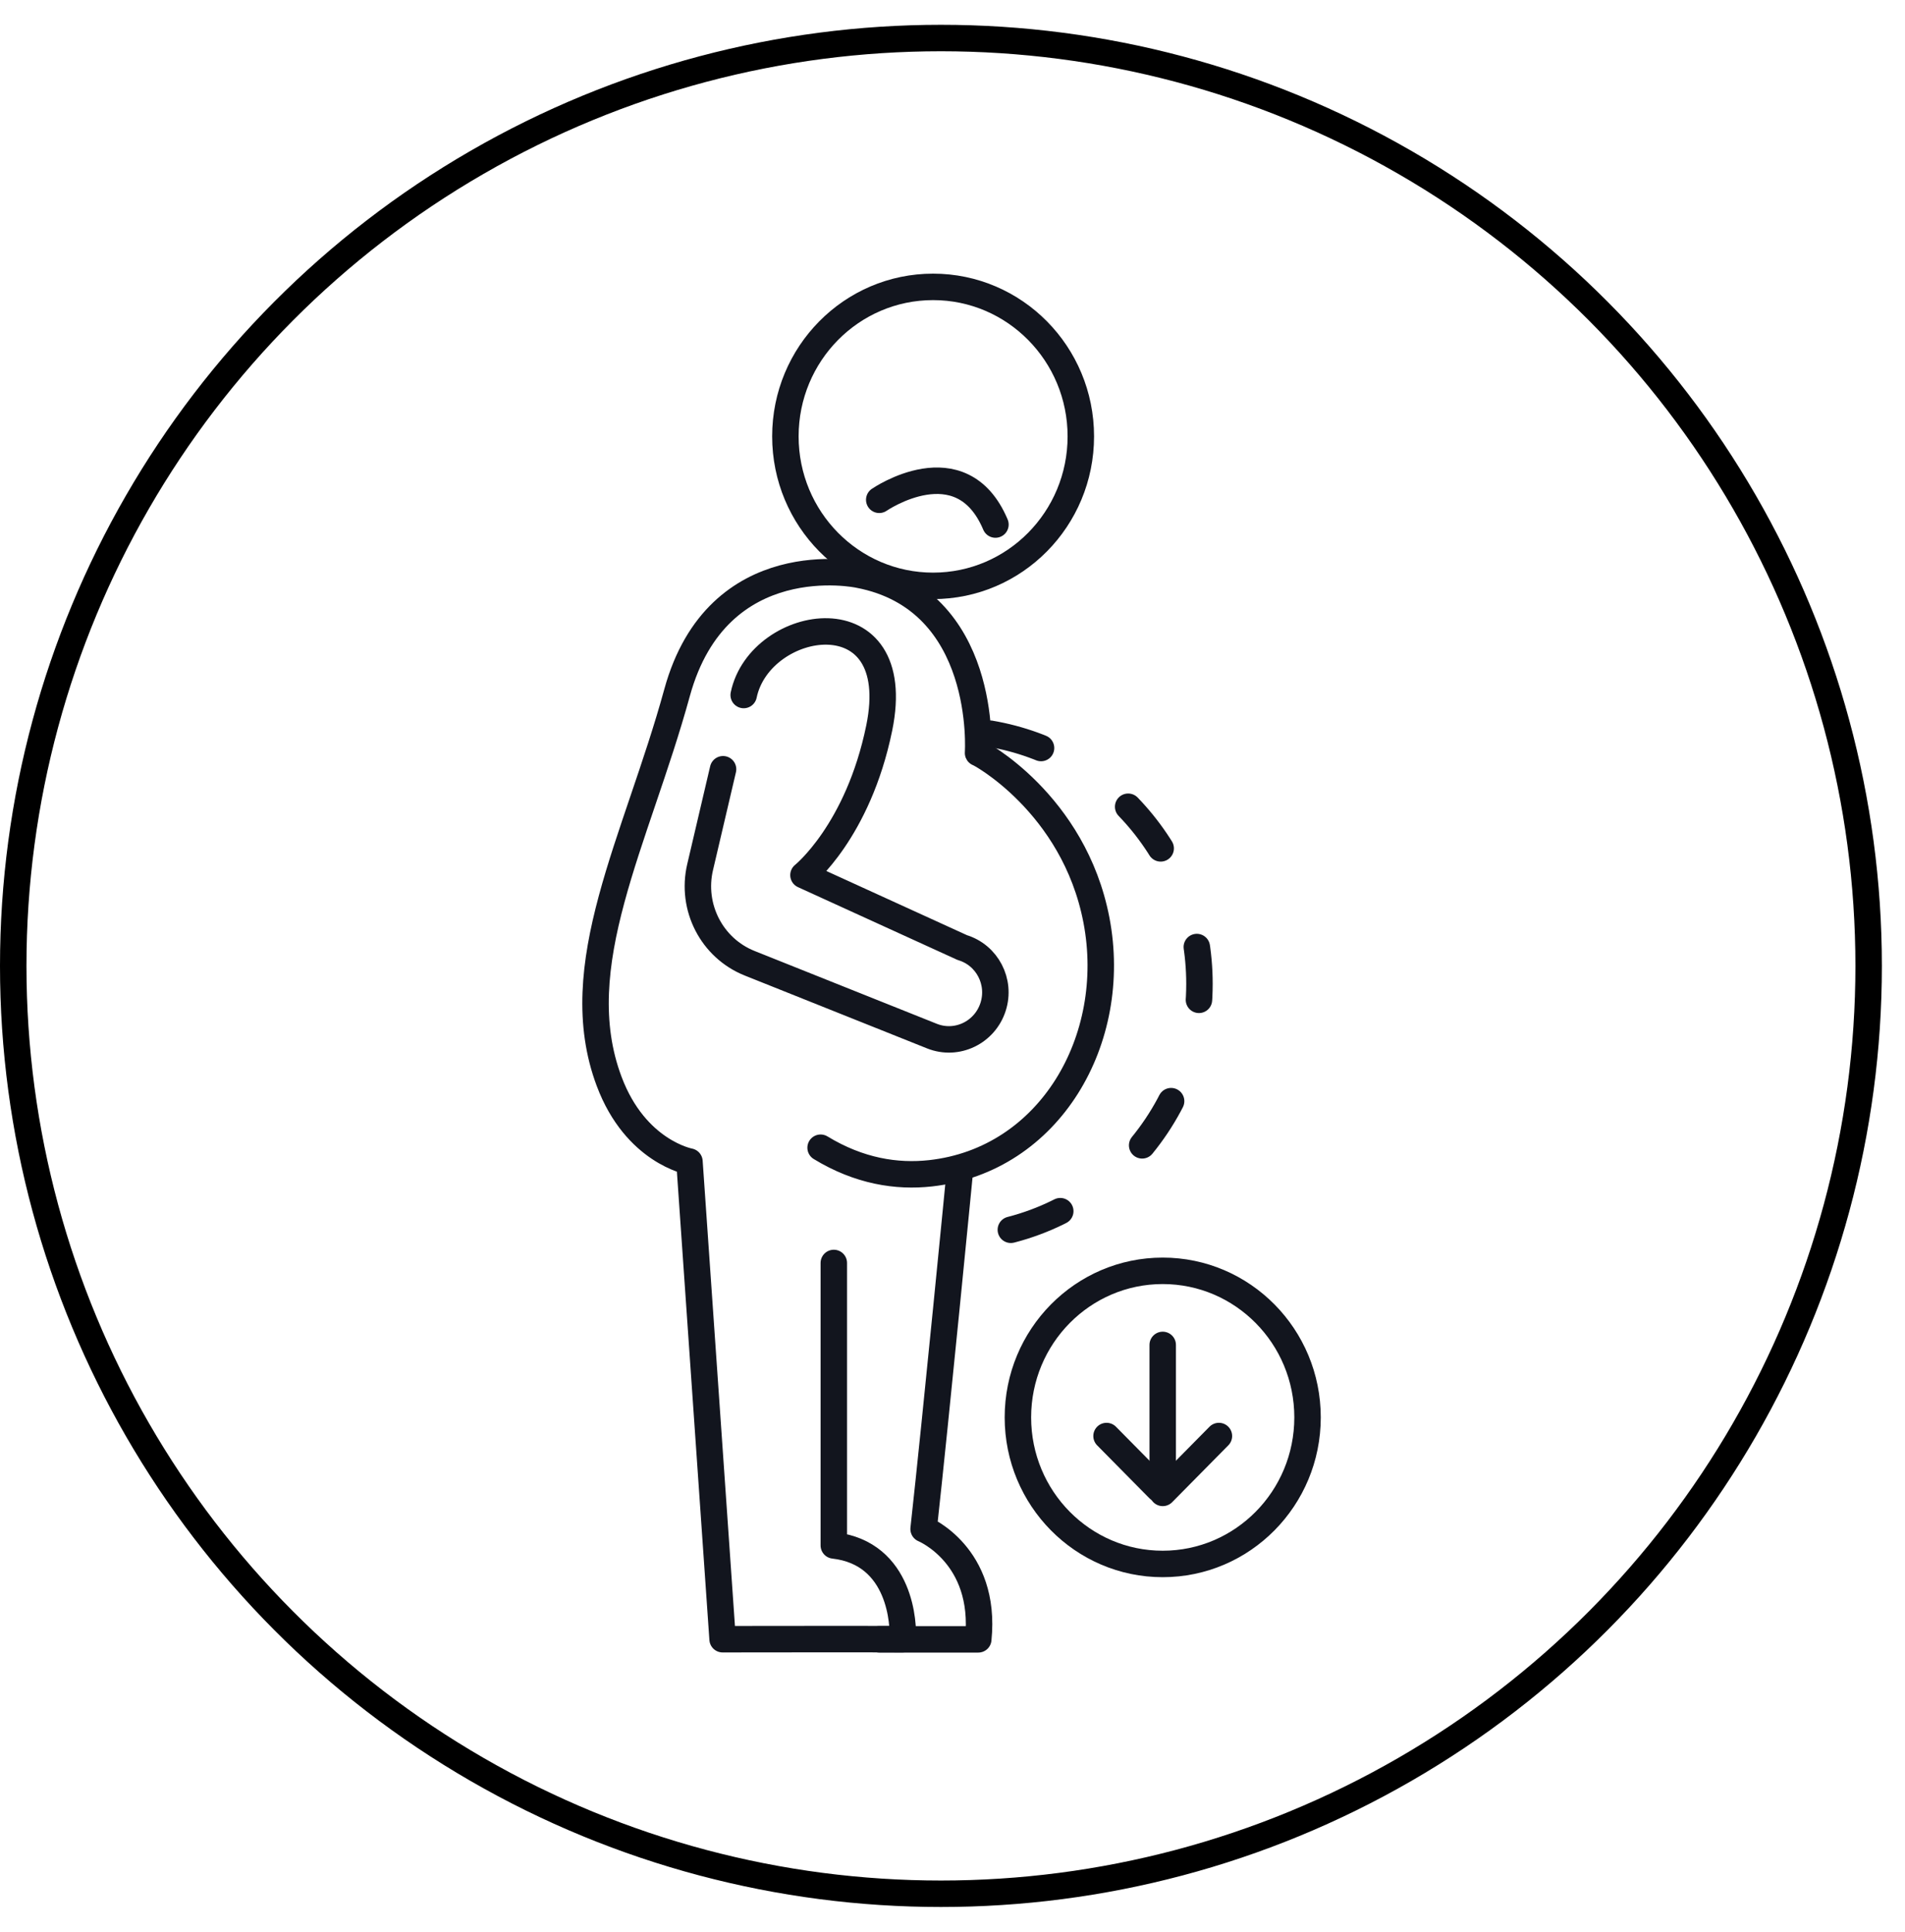
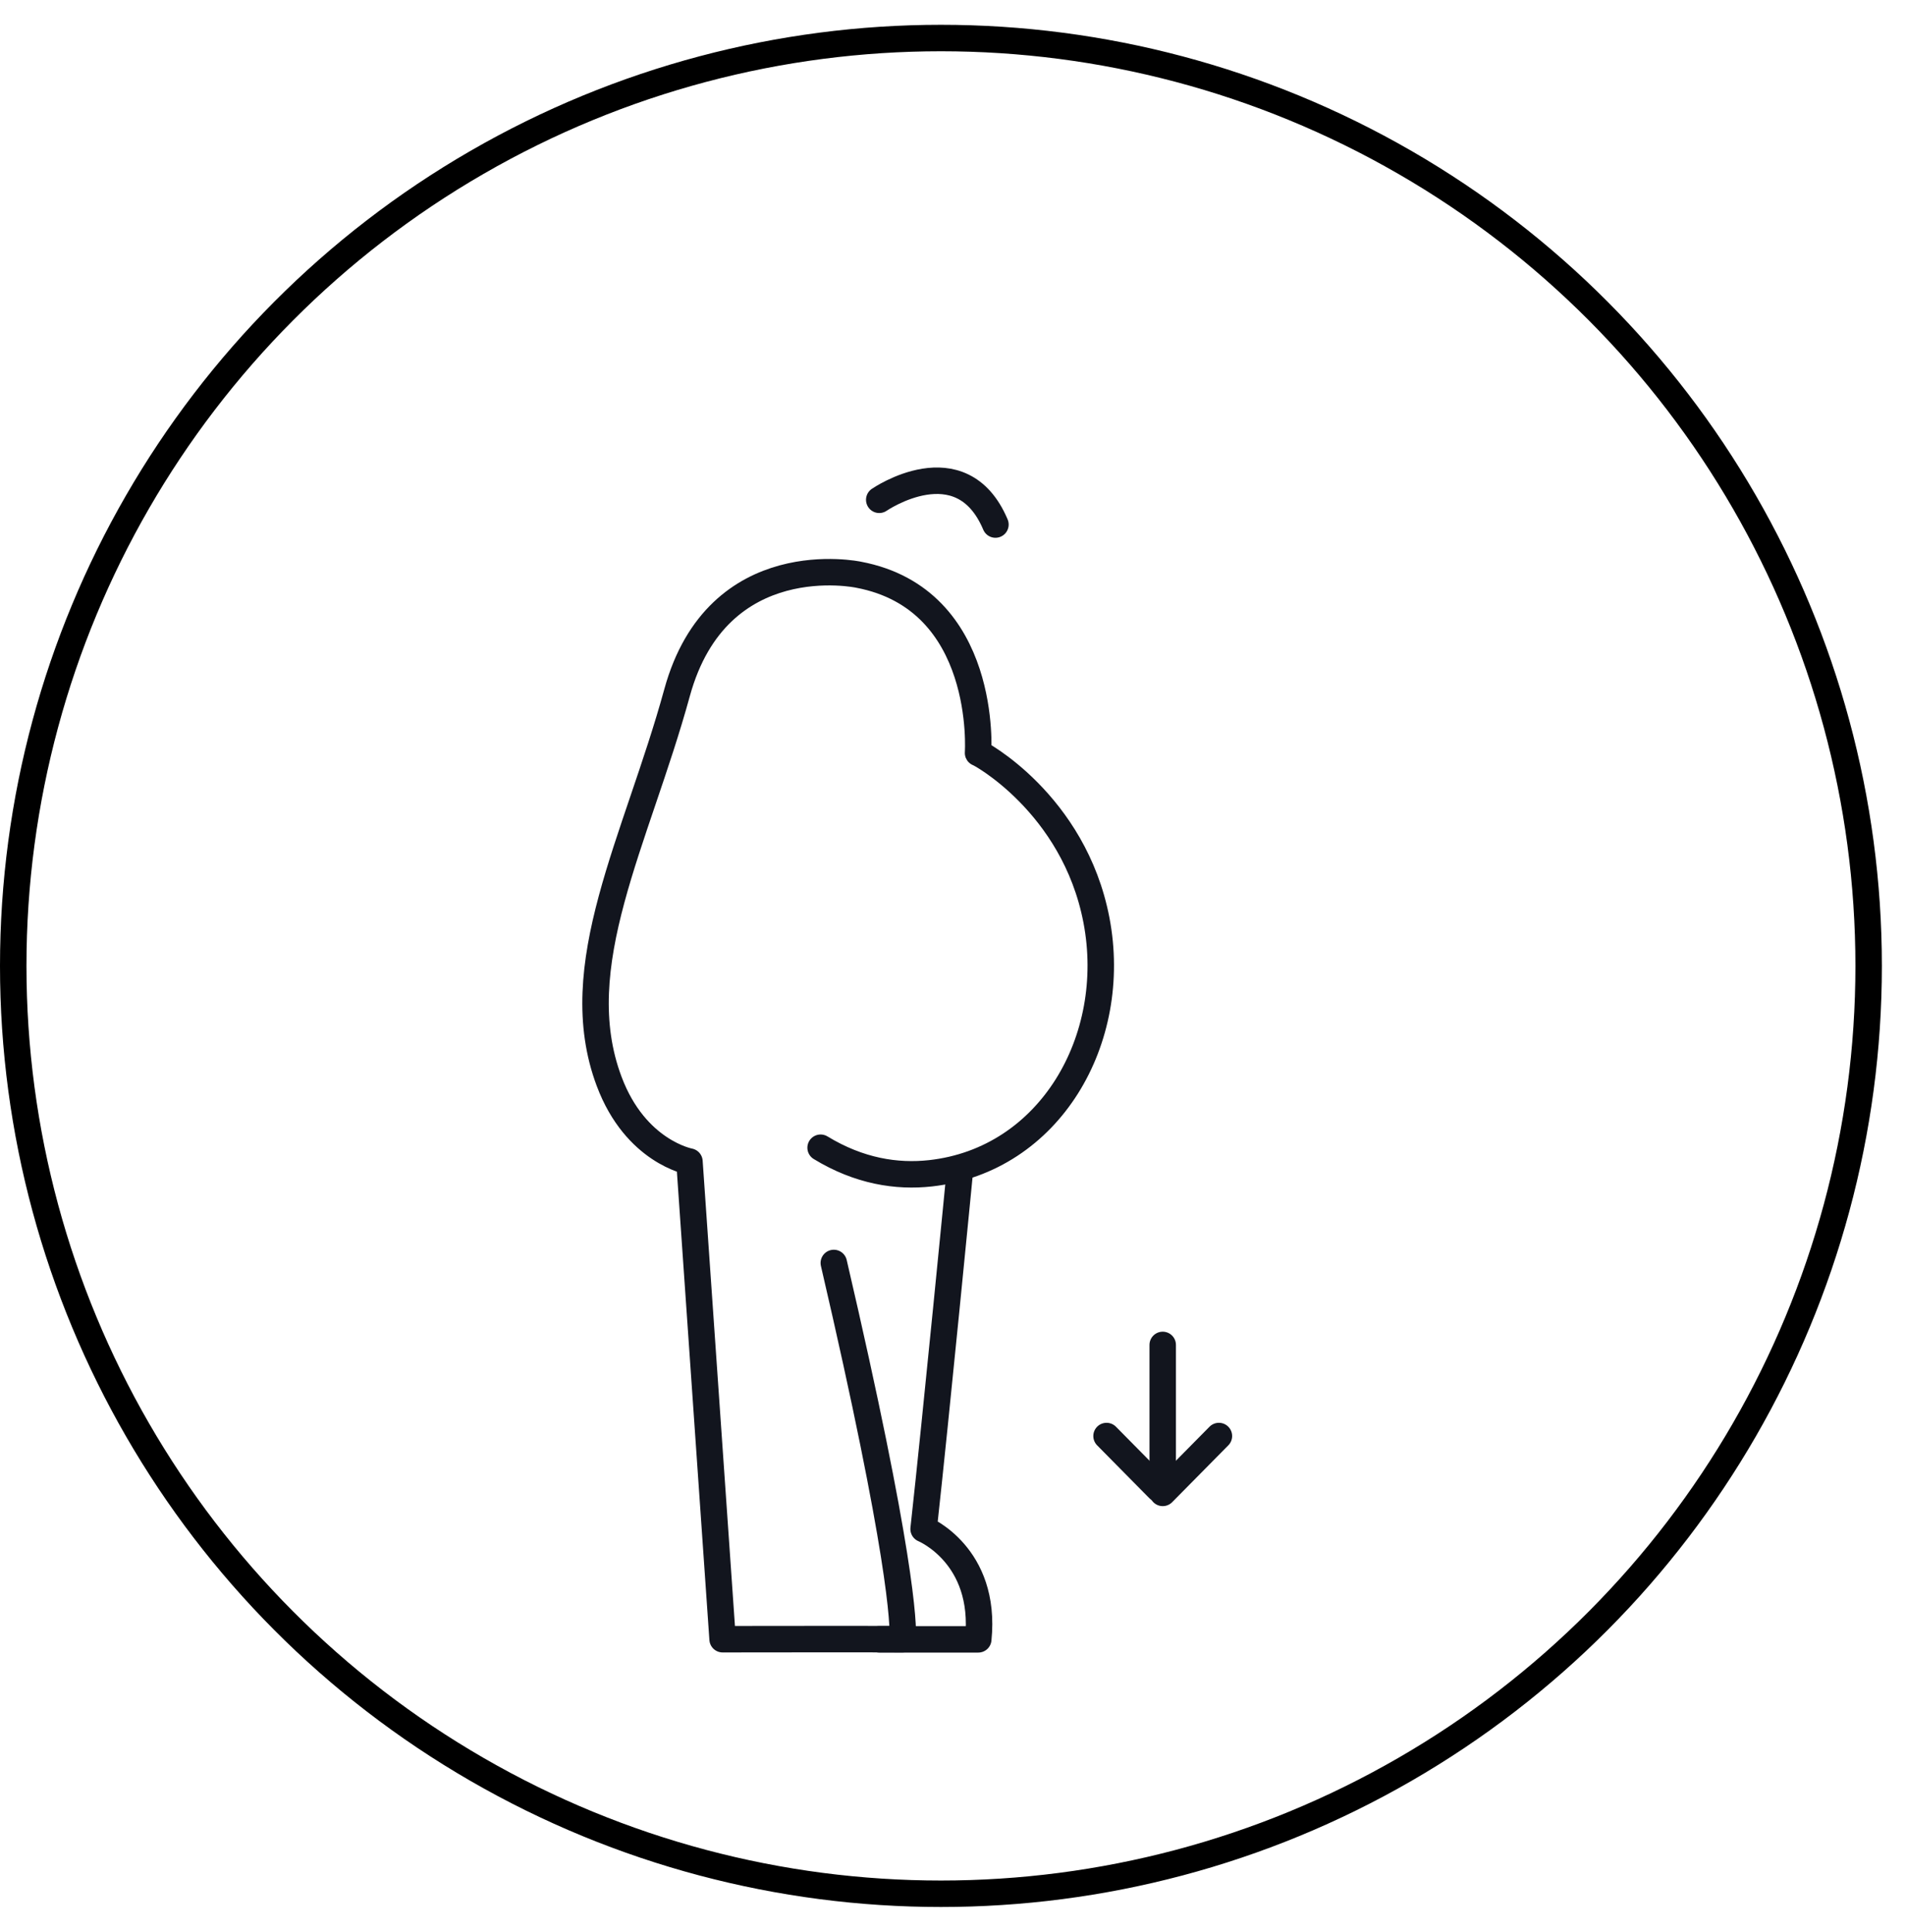
<svg xmlns="http://www.w3.org/2000/svg" width="72" height="73" viewBox="0 0 72 73" fill="none">
  <circle cx="35.563" cy="36.5" r="35.063" stroke="black" />
-   <path d="M31.514 47.726V58.4C34.067 58.692 34.159 61.426 34.115 61.944C33.077 61.936 27.311 61.944 27.311 61.944L26.058 43.894C26.058 43.894 24.022 43.526 23.024 40.867C21.382 36.503 24.053 31.771 25.59 26.175C27.127 20.579 32.451 21.718 32.451 21.718C37.368 22.648 36.966 28.453 36.966 28.453C36.944 28.413 40.591 30.34 41.441 34.775C42.303 39.281 39.676 43.836 35.17 44.337C33.896 44.478 32.477 44.261 31.015 43.371" stroke="#12151E" stroke-linecap="round" stroke-linejoin="round" />
+   <path d="M31.514 47.726C34.067 58.692 34.159 61.426 34.115 61.944C33.077 61.936 27.311 61.944 27.311 61.944L26.058 43.894C26.058 43.894 24.022 43.526 23.024 40.867C21.382 36.503 24.053 31.771 25.59 26.175C27.127 20.579 32.451 21.718 32.451 21.718C37.368 22.648 36.966 28.453 36.966 28.453C36.944 28.413 40.591 30.34 41.441 34.775C42.303 39.281 39.676 43.836 35.17 44.337C33.896 44.478 32.477 44.261 31.015 43.371" stroke="#12151E" stroke-linecap="round" stroke-linejoin="round" />
  <path d="M36.274 44.297C36.274 44.297 35.376 53.544 34.908 57.78C34.908 57.78 37.299 58.759 36.974 61.949H33.231" stroke="#12151E" stroke-linecap="round" stroke-linejoin="round" />
-   <path d="M28.108 26.264C28.725 23.304 34.277 22.405 33.231 27.509C32.429 31.421 30.367 33.069 30.367 33.069L36.37 35.808C37.312 36.091 37.837 37.101 37.535 38.045C37.224 39.02 36.164 39.529 35.223 39.153L28.335 36.401C26.903 35.83 26.106 34.283 26.461 32.768L27.328 29.069" stroke="#12151E" stroke-linecap="round" stroke-linejoin="round" />
-   <path d="M35.267 22.139C38.35 22.139 40.85 19.61 40.85 16.49C40.85 13.37 38.35 10.841 35.267 10.841C32.183 10.841 29.684 13.37 29.684 16.49C29.684 19.61 32.183 22.139 35.267 22.139Z" stroke="#12151E" stroke-linecap="round" stroke-linejoin="round" />
  <path d="M33.231 18.887C33.231 18.887 36.327 16.756 37.623 19.822" stroke="#12151E" stroke-linecap="round" stroke-linejoin="round" />
-   <path d="M43.945 59.1C46.968 59.1 49.419 56.62 49.419 53.562C49.419 50.503 46.968 48.023 43.945 48.023C40.922 48.023 38.472 50.503 38.472 53.562C38.472 56.62 40.922 59.1 43.945 59.1Z" stroke="#12151E" stroke-linecap="round" stroke-linejoin="round" />
  <path d="M43.792 56.26L41.822 54.266" stroke="#12151E" stroke-linecap="round" stroke-linejoin="round" />
  <path d="M46.069 54.266L43.946 56.415" stroke="#12151E" stroke-linecap="round" stroke-linejoin="round" />
  <path d="M43.945 50.823V56.26" stroke="#12151E" stroke-linecap="round" stroke-linejoin="round" />
-   <path d="M37.425 27.726C41.914 28.484 45.334 32.427 45.334 37.181C45.334 42.476 41.09 46.769 35.858 46.769" stroke="#12151E" stroke-linecap="round" stroke-linejoin="round" stroke-dasharray="2 4" />
</svg>